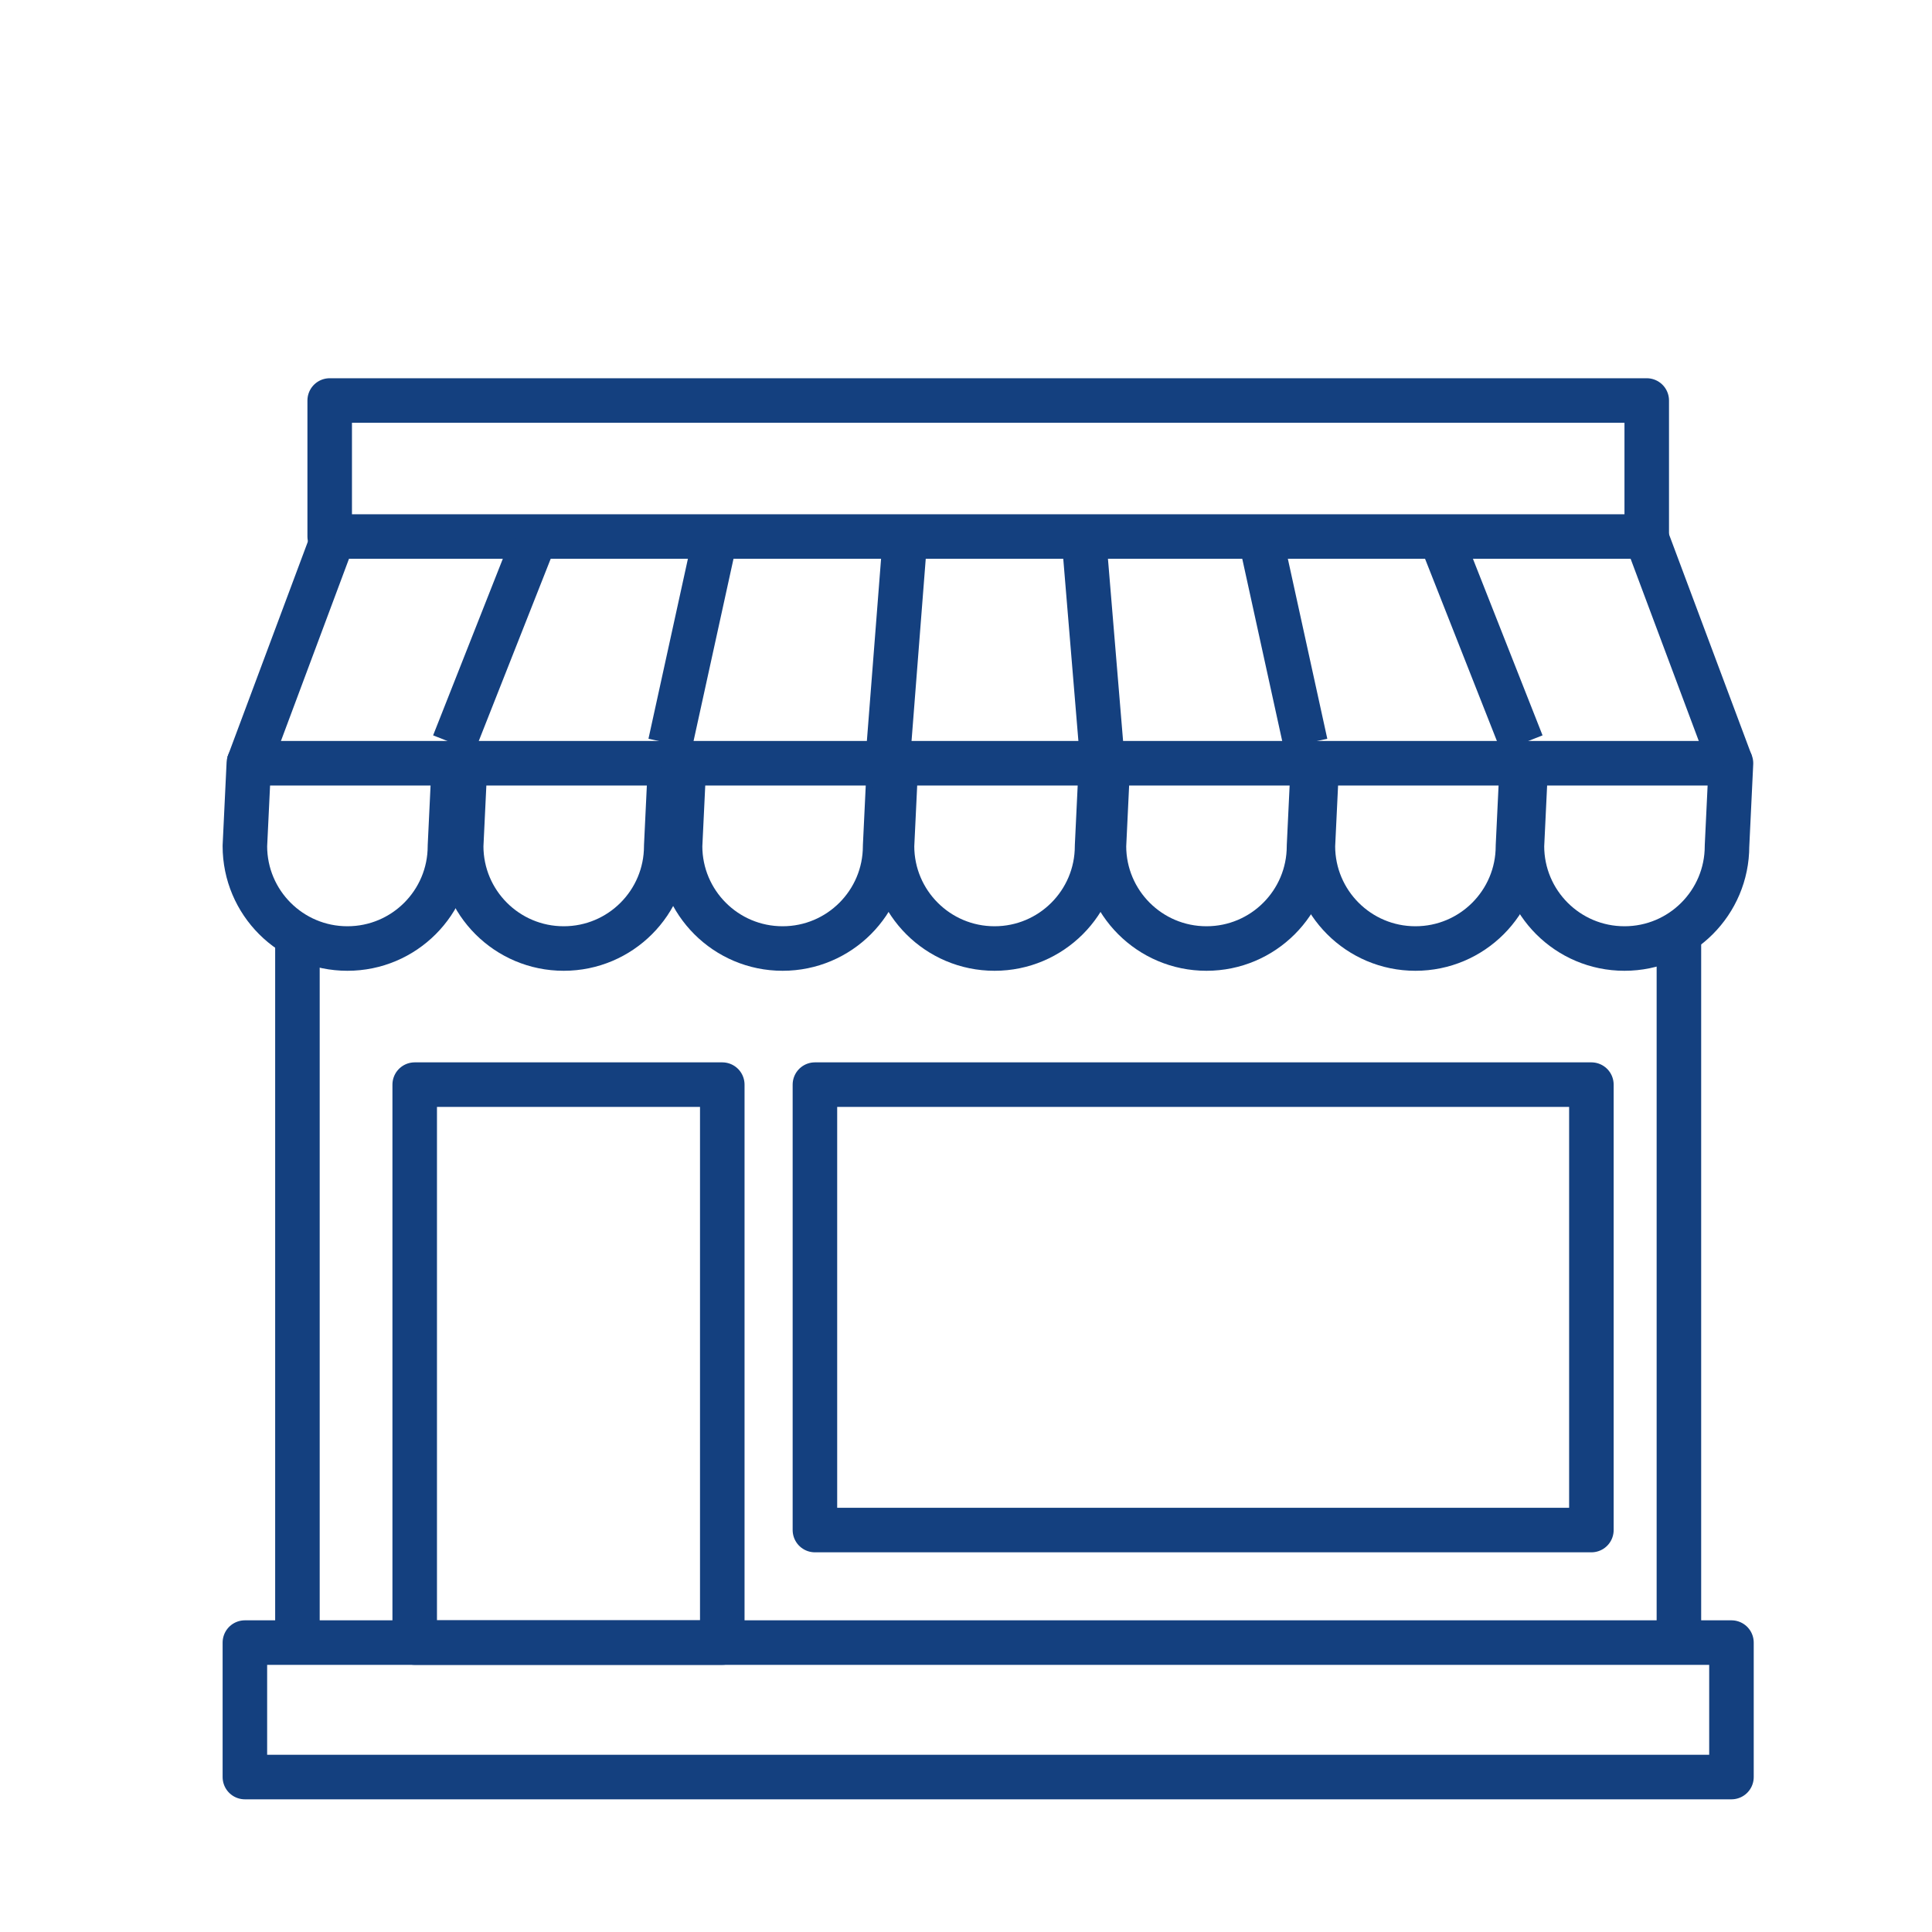
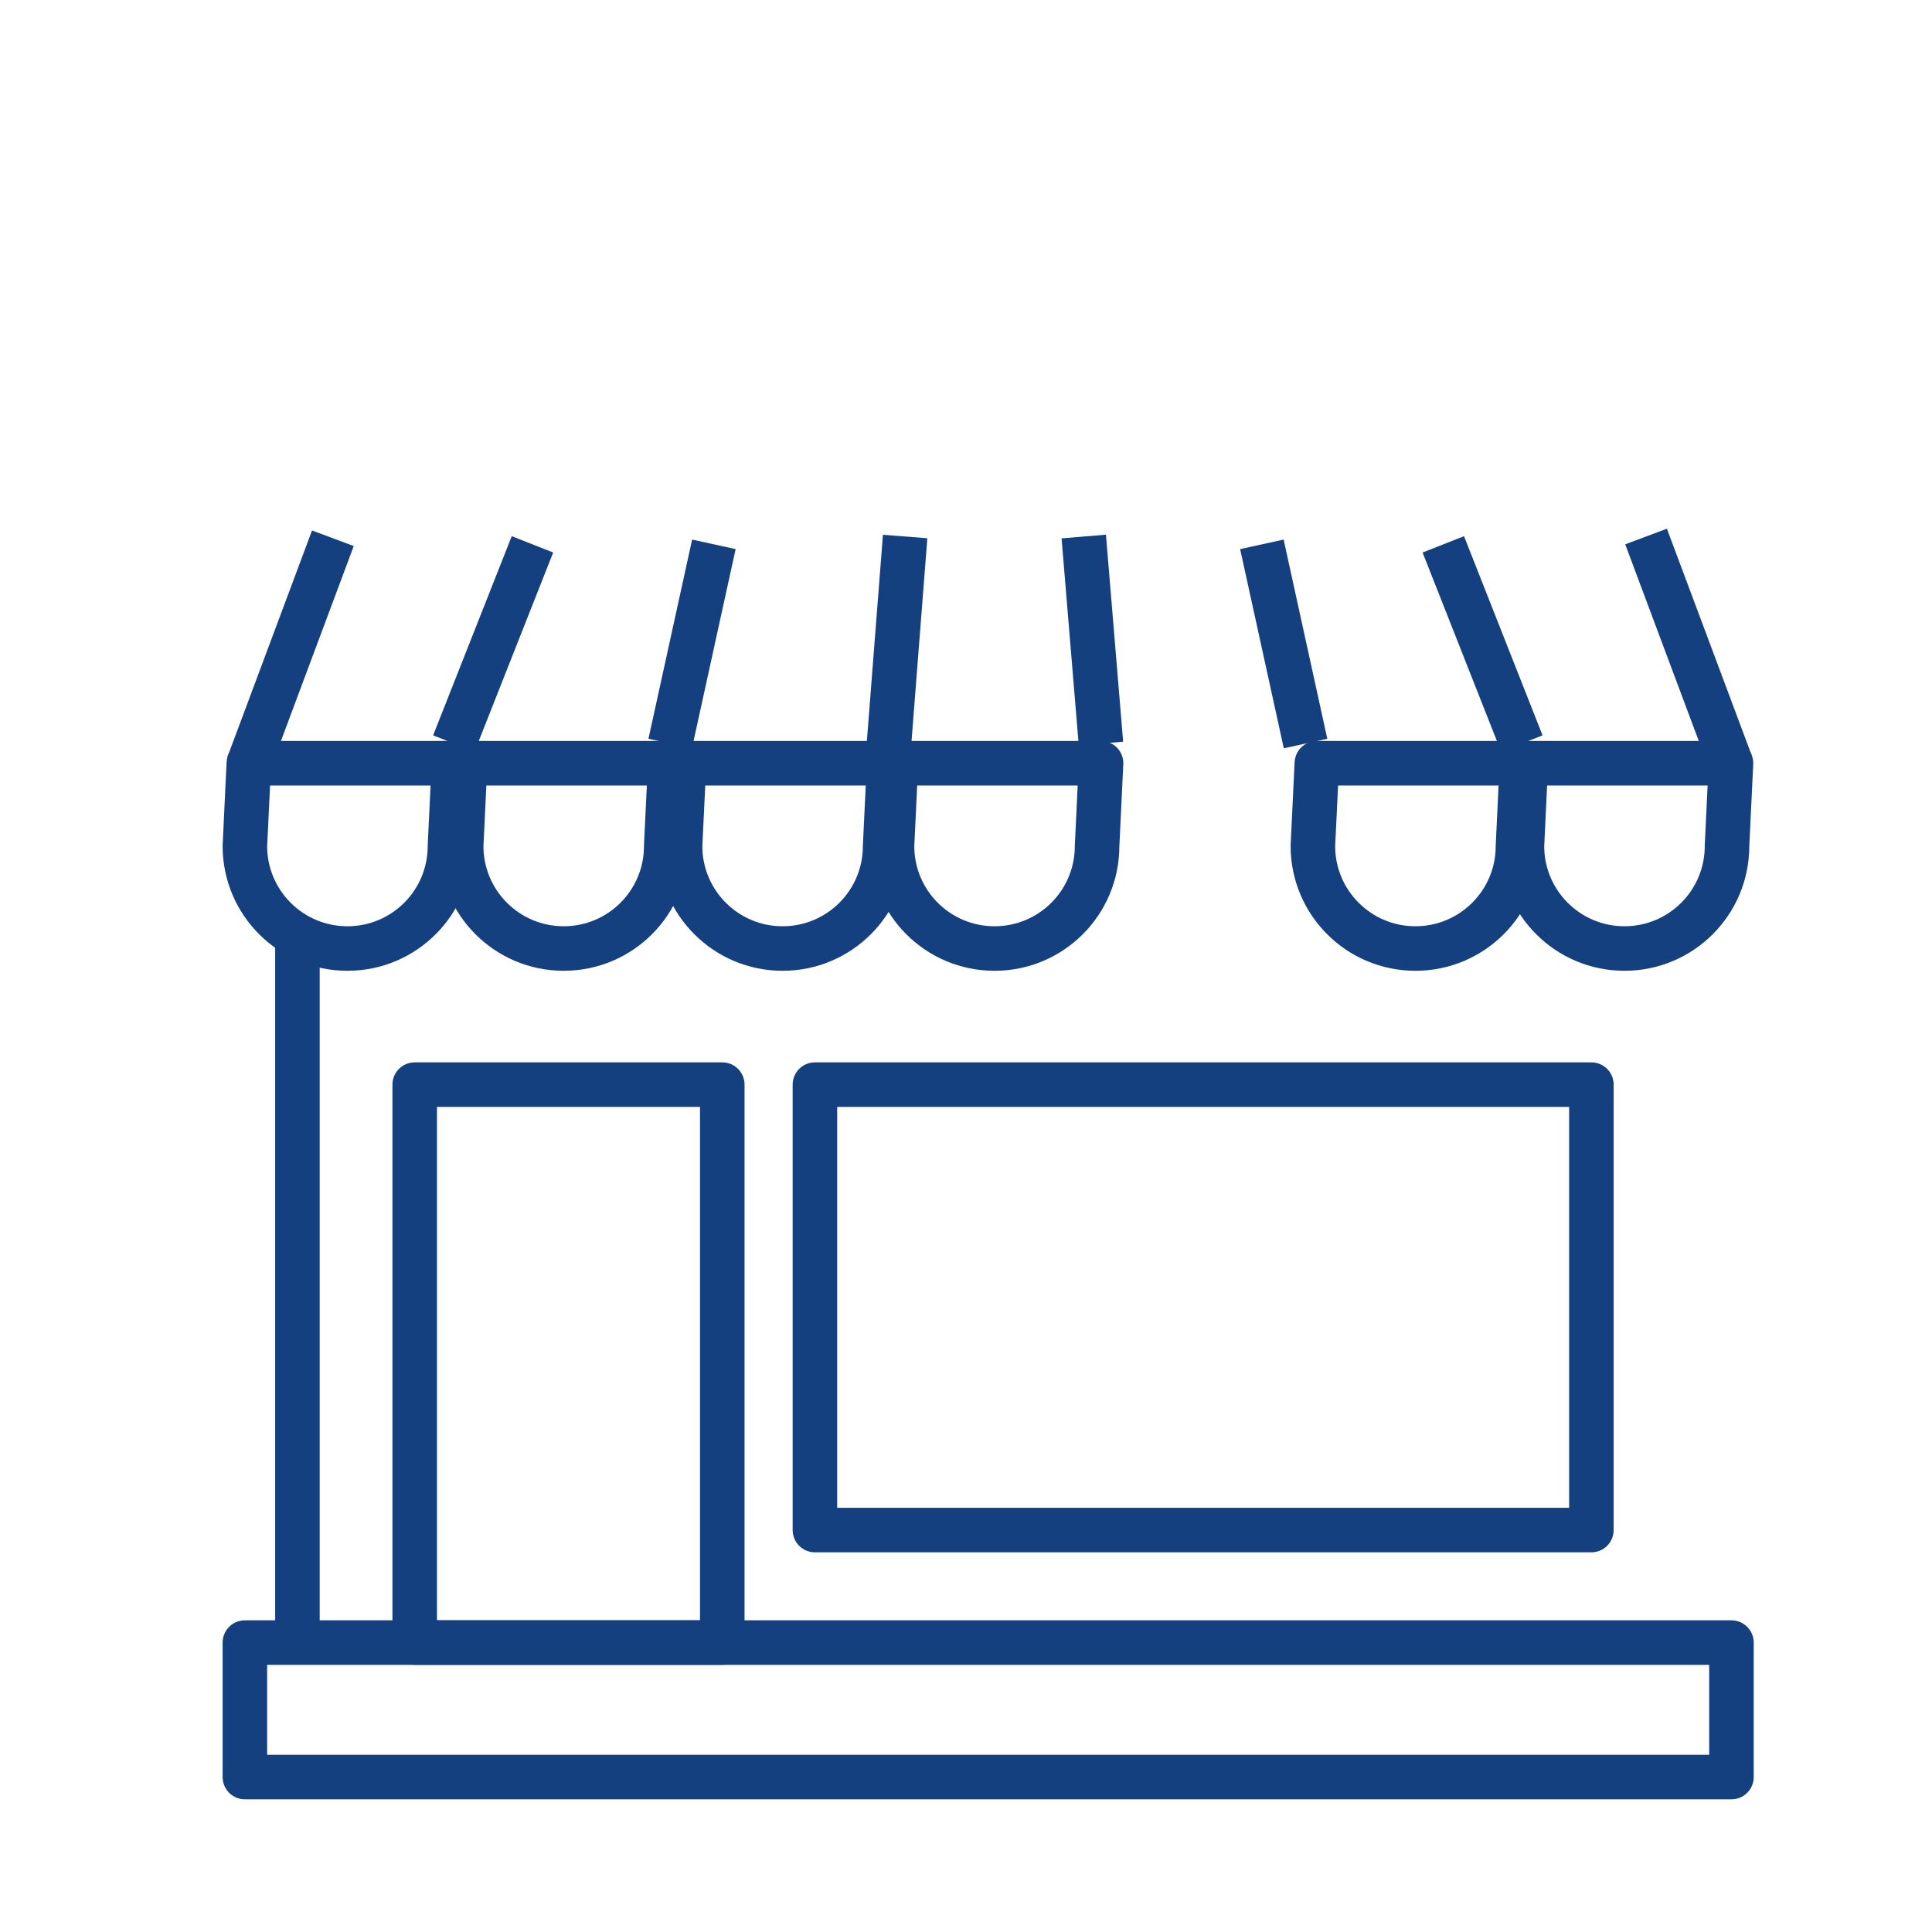
<svg xmlns="http://www.w3.org/2000/svg" id="Calque_1" viewBox="0 0 200 200">
-   <rect x="34.13" y="41.46" width="136.34" height="14.08" style="fill: none; stroke: #14407f; stroke-linejoin: round; stroke-width: 4.61px;" />
  <rect x="25.35" y="170.04" width="153.89" height="13.92" style="fill: none; stroke: #14407f; stroke-linejoin: round; stroke-width: 4.61px;" />
  <path d="M35.96,98.19h0c-5.86,0-10.61-4.75-10.61-10.61l.41-8.57h21.23l-.41,8.57c0,5.86-4.75,10.61-10.61,10.61Z" style="fill: none; stroke: #14407f; stroke-linejoin: round; stroke-width: 4.61px;" />
  <path d="M58.35,98.19h0c-5.86,0-10.61-4.75-10.61-10.61l.41-8.57h21.23l-.41,8.57c0,5.86-4.75,10.61-10.61,10.61Z" style="fill: none; stroke: #14407f; stroke-linejoin: round; stroke-width: 4.61px;" />
  <path d="M81.01,98.19h0c-5.86,0-10.61-4.75-10.61-10.61l.41-8.57h21.23l-.41,8.57c0,5.86-4.75,10.61-10.61,10.61Z" style="fill: none; stroke: #14407f; stroke-linejoin: round; stroke-width: 4.61px;" />
  <path d="M102.95,98.19h0c-5.86,0-10.61-4.75-10.61-10.61l.41-8.57h21.23l-.41,8.57c0,5.86-4.75,10.61-10.61,10.61Z" style="fill: none; stroke: #14407f; stroke-linejoin: round; stroke-width: 4.61px;" />
-   <path d="M124.89,98.19h0c-5.86,0-10.61-4.75-10.61-10.61l.41-8.57h21.23l-.41,8.57c0,5.86-4.75,10.61-10.61,10.61Z" style="fill: none; stroke: #14407f; stroke-linejoin: round; stroke-width: 4.61px;" />
  <path d="M146.52,98.19h0c-5.86,0-10.61-4.75-10.61-10.61l.41-8.57h21.23l-.41,8.57c0,5.86-4.75,10.61-10.61,10.61Z" style="fill: none; stroke: #14407f; stroke-linejoin: round; stroke-width: 4.61px;" />
  <path d="M168.16,98.19h0c-5.86,0-10.61-4.75-10.61-10.61l.41-8.57h21.23l-.41,8.57c0,5.86-4.75,10.61-10.61,10.61Z" style="fill: none; stroke: #14407f; stroke-linejoin: round; stroke-width: 4.61px;" />
  <line x1="34.46" y1="55.72" x2="25.69" y2="79.2" style="fill: none; stroke: #14407f; stroke-linejoin: round; stroke-width: 4.61px;" />
  <line x1="46.98" y1="76.97" x2="55.12" y2="56.35" style="fill: none; stroke: #14407f; stroke-linejoin: round; stroke-width: 4.61px;" />
  <line x1="69.38" y1="76.97" x2="73.9" y2="56.35" style="fill: none; stroke: #14407f; stroke-linejoin: round; stroke-width: 4.61px;" />
  <line x1="92.03" y1="76.97" x2="93.7" y2="55.54" style="fill: none; stroke: #14407f; stroke-linejoin: round; stroke-width: 4.61px;" />
  <line x1="170.4" y1="55.54" x2="179.18" y2="79.01" style="fill: none; stroke: #14407f; stroke-linejoin: round; stroke-width: 4.61px;" />
  <line x1="157.54" y1="76.97" x2="149.41" y2="56.35" style="fill: none; stroke: #14407f; stroke-linejoin: round; stroke-width: 4.61px;" />
  <line x1="135.15" y1="76.97" x2="130.63" y2="56.35" style="fill: none; stroke: #14407f; stroke-linejoin: round; stroke-width: 4.61px;" />
  <line x1="113.97" y1="76.97" x2="112.19" y2="55.54" style="fill: none; stroke: #14407f; stroke-linejoin: round; stroke-width: 4.61px;" />
  <rect x="42.93" y="112.28" width="31.84" height="57.76" style="fill: none; stroke: #14407f; stroke-linejoin: round; stroke-width: 4.61px;" />
  <rect x="84.36" y="112.28" width="80.38" height="46.11" style="fill: none; stroke: #14407f; stroke-linejoin: round; stroke-width: 4.61px;" />
  <line x1="30.79" y1="170.04" x2="30.79" y2="97.34" style="fill: none; stroke: #14407f; stroke-linejoin: round; stroke-width: 4.61px;" />
-   <line x1="173.8" y1="96.4" x2="173.8" y2="168.81" style="fill: none; stroke: #14407f; stroke-linejoin: round; stroke-width: 4.61px;" />
</svg>